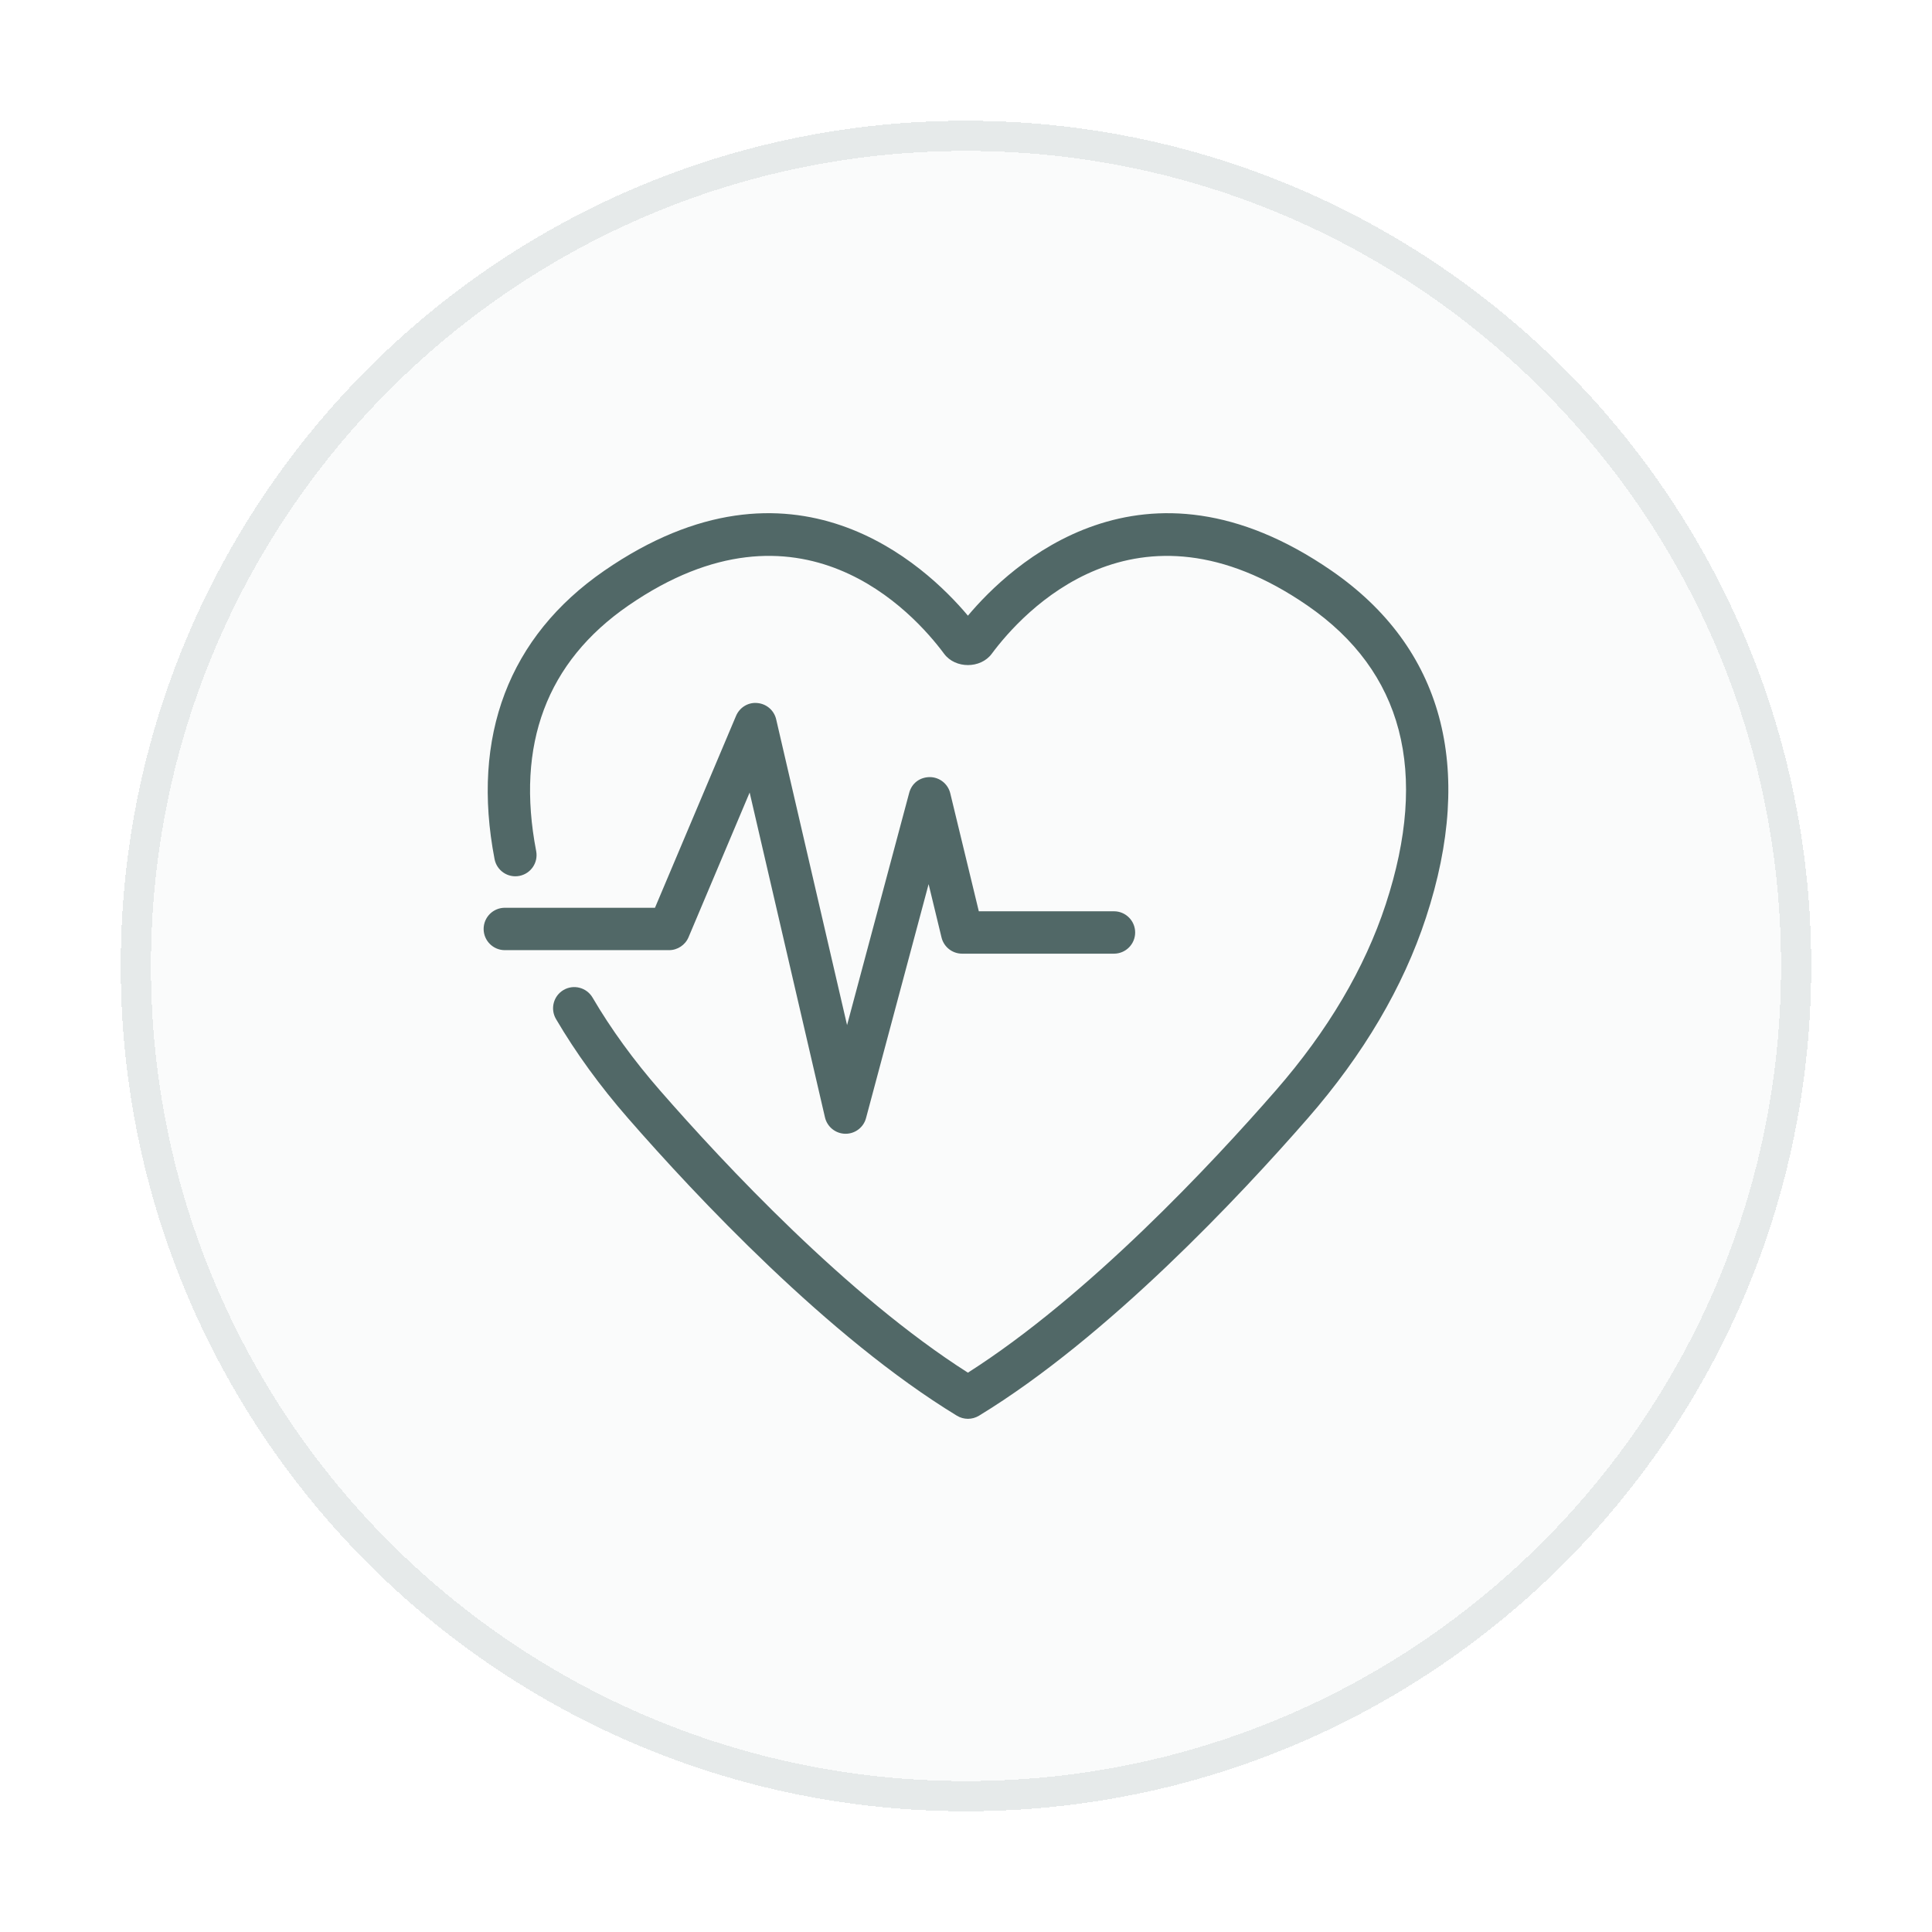
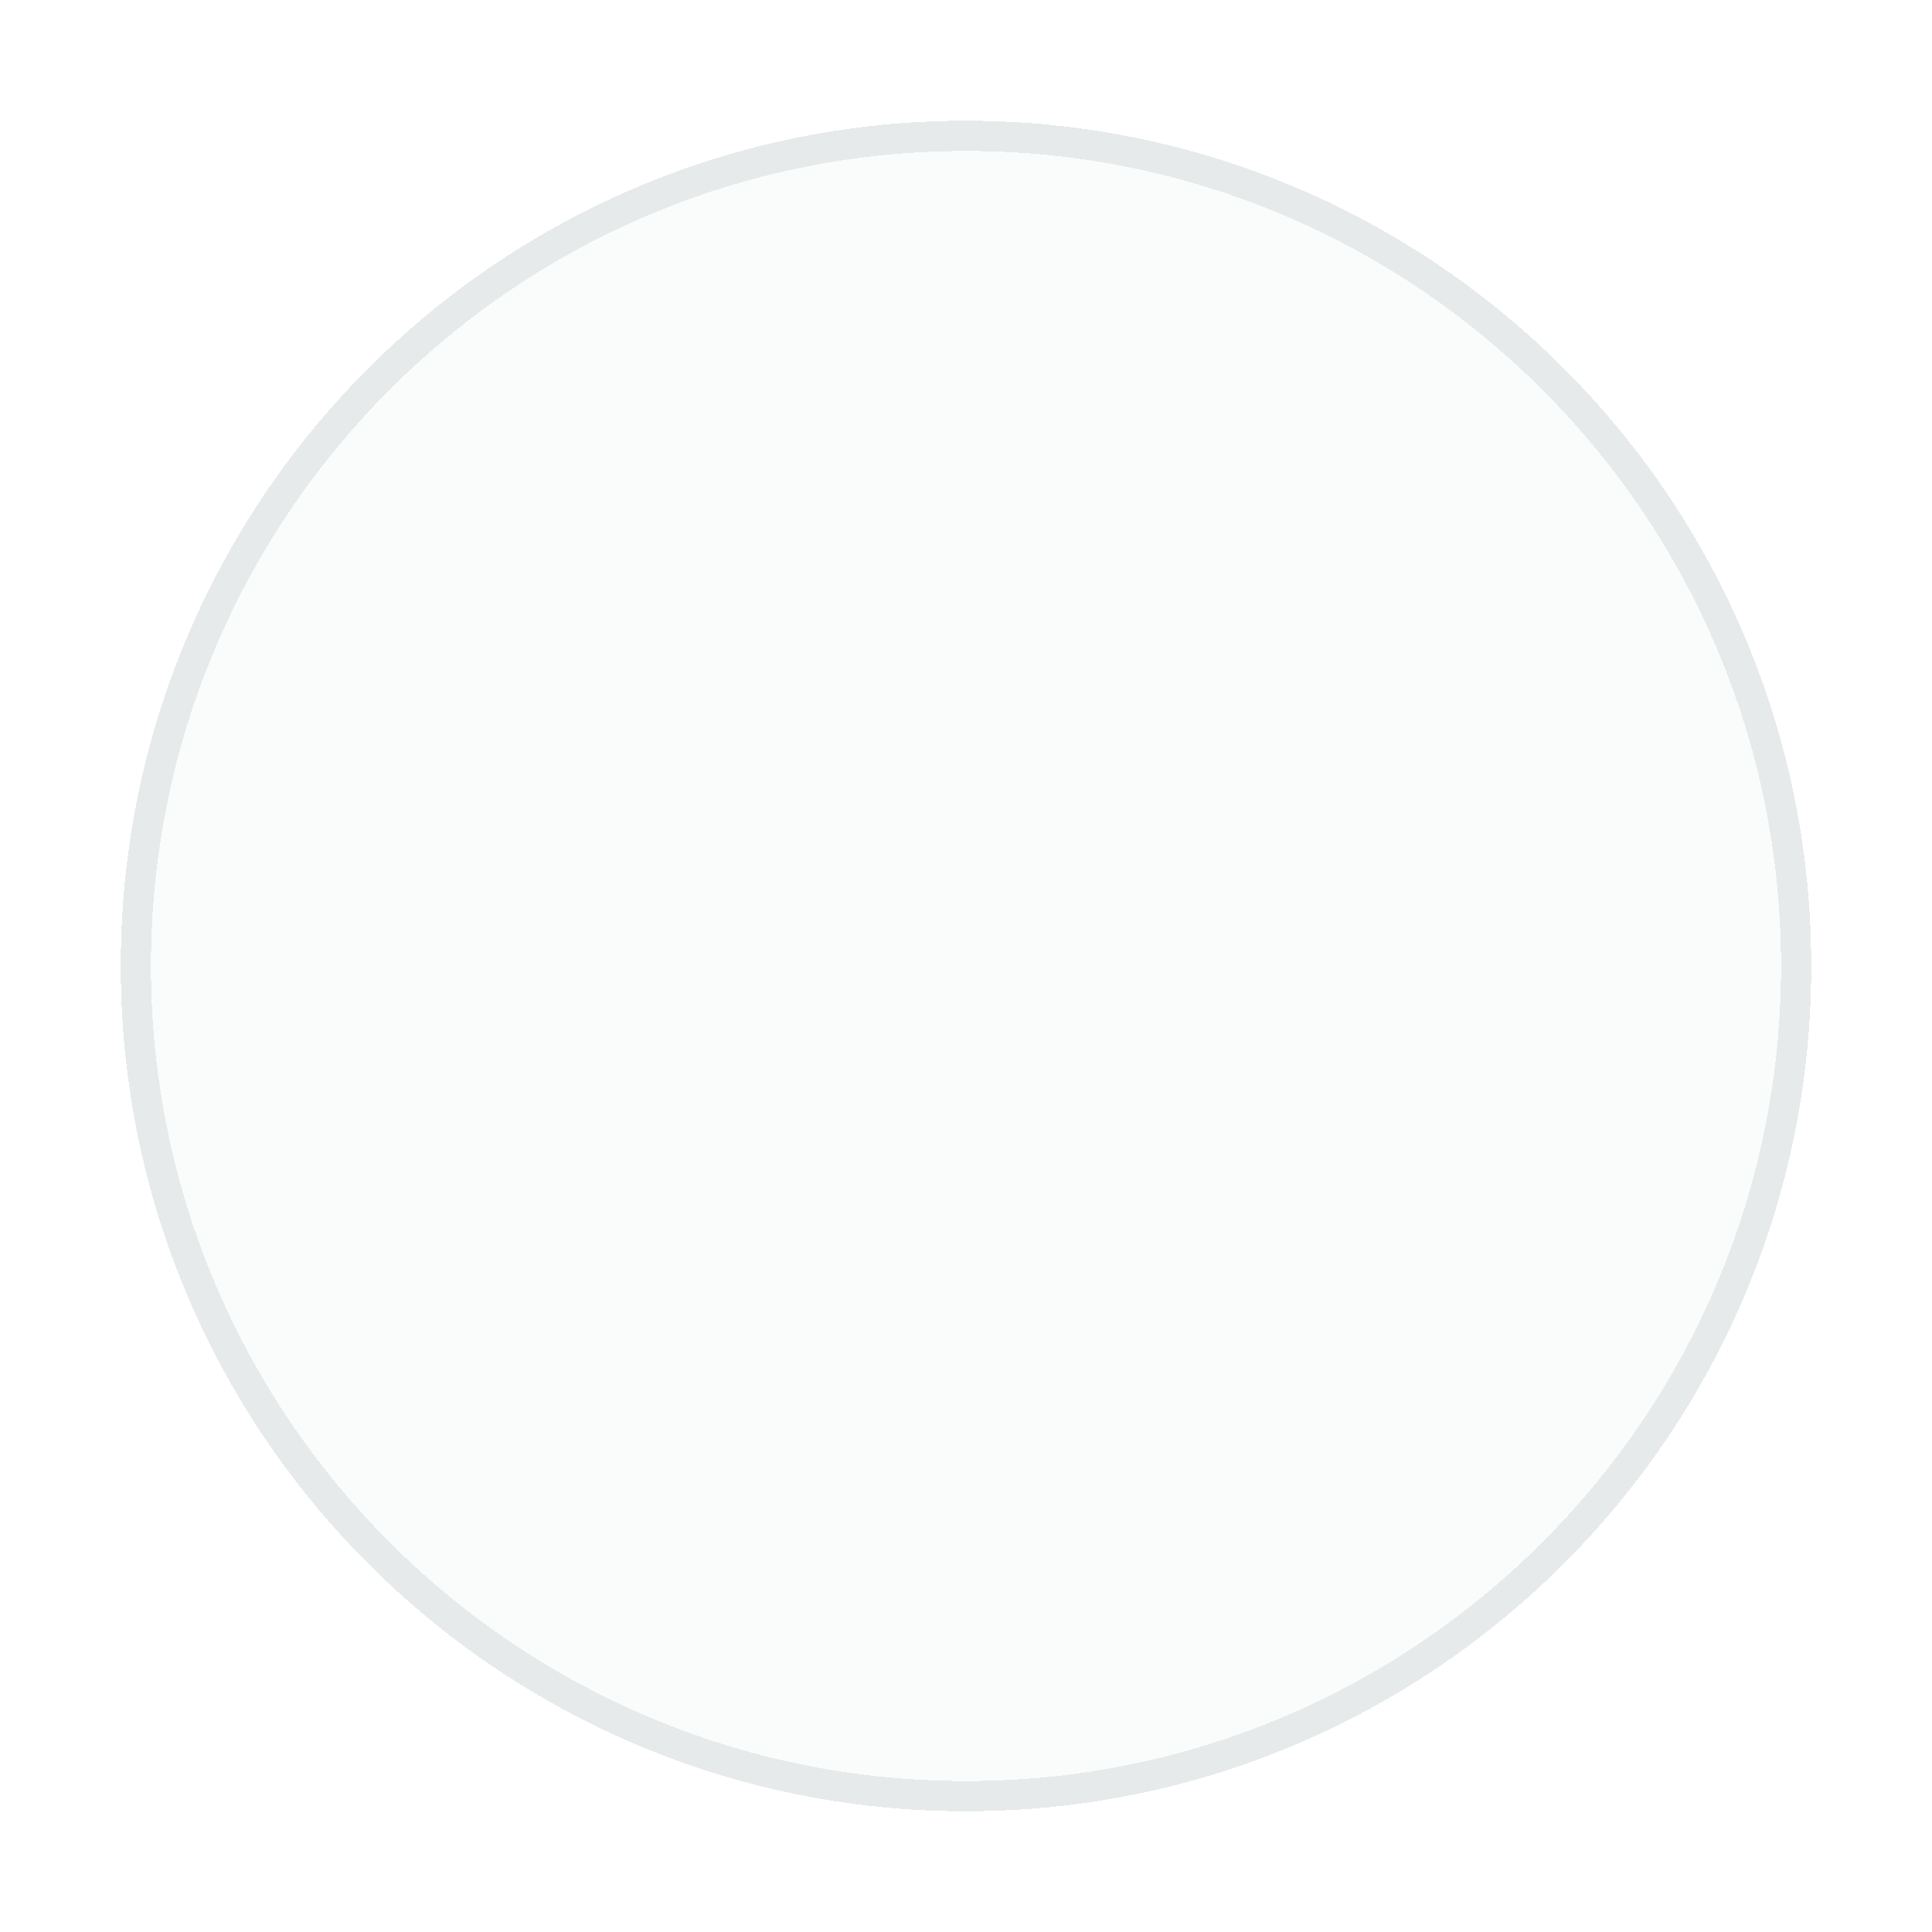
<svg xmlns="http://www.w3.org/2000/svg" width="128" height="128" viewBox="0 0 128 128" fill="none">
  <g filter="url(#filter0_d_250_6545)">
    <path d="M8 60C8 29.072 33.072 4 64 4V4C94.928 4 120 29.072 120 60V60C120 90.928 94.928 116 64 116V116C33.072 116 8 90.928 8 60V60Z" fill="#FAFBFB" shape-rendering="crispEdges" />
    <path d="M64 115C33.624 115 9 90.376 9 60C9 29.624 33.624 5 64 5C94.376 5 119 29.624 119 60C119 90.376 94.376 115 64 115Z" stroke="#E6EAEA" stroke-width="2" shape-rendering="crispEdges" />
-     <path d="M64.127 90C63.875 90 63.622 89.931 63.398 89.795C54.871 84.603 46.089 75.221 41.614 70.092C39.752 67.958 38.143 65.743 36.835 63.511C36.443 62.841 36.668 61.98 37.336 61.589C38.002 61.199 38.864 61.422 39.257 62.09C40.477 64.173 41.981 66.245 43.728 68.247C47.968 73.107 56.148 81.864 64.126 86.943C72.102 81.864 80.284 73.107 84.523 68.247C87.965 64.301 90.415 60.156 91.805 55.922C94.688 47.143 92.946 40.48 86.625 36.121C75.244 28.266 67.735 36.581 65.705 39.315C64.967 40.312 63.289 40.312 62.55 39.315C60.521 36.579 53.015 28.265 41.629 36.121C36.219 39.854 34.164 45.328 35.523 52.387C35.669 53.148 35.172 53.883 34.409 54.031C33.647 54.178 32.913 53.68 32.766 52.918C31.199 44.779 33.713 38.172 40.034 33.811C52.546 25.179 61.319 33.444 64.127 36.79C66.935 33.447 75.707 25.179 88.219 33.811C95.582 38.89 97.744 46.839 94.473 56.798C92.967 61.391 90.332 65.863 86.641 70.093C82.166 75.224 73.384 84.605 64.858 89.796C64.634 89.931 64.38 90 64.127 90Z" fill="#516867" />
-     <path d="M56.024 71.115C56.017 71.115 56.009 71.115 56 71.115C55.356 71.104 54.802 70.656 54.656 70.028L49.666 48.507L45.618 58.092C45.398 58.612 44.888 58.95 44.325 58.95H33.446C32.671 58.95 32.042 58.321 32.042 57.546C32.042 56.771 32.671 56.142 33.446 56.142H43.394L48.764 43.43C49.001 42.87 49.57 42.514 50.178 42.578C50.784 42.63 51.288 43.066 51.424 43.66L56.12 63.916L60.237 48.527C60.403 47.906 60.922 47.488 61.61 47.485C62.252 47.492 62.806 47.934 62.958 48.559L64.849 56.375H73.803C74.579 56.375 75.207 57.004 75.207 57.779C75.207 58.554 74.579 59.183 73.803 59.183H63.742C63.094 59.183 62.531 58.739 62.378 58.109L61.523 54.576L57.377 70.075C57.216 70.688 56.659 71.115 56.024 71.115Z" fill="#516867" />
  </g>
  <defs>
    <filter id="filter0_d_250_6545" x="4.76837e-07" y="2.38419e-07" width="128" height="128" filterUnits="userSpaceOnUse" color-interpolation-filters="sRGB">
      <feFlood flood-opacity="0" result="BackgroundImageFix" />
      <feColorMatrix in="SourceAlpha" type="matrix" values="0 0 0 0 0 0 0 0 0 0 0 0 0 0 0 0 0 0 127 0" result="hardAlpha" />
      <feOffset dy="4" />
      <feGaussianBlur stdDeviation="4" />
      <feComposite in2="hardAlpha" operator="out" />
      <feColorMatrix type="matrix" values="0 0 0 0 0.573 0 0 0 0 0.741 0 0 0 0 0.808 0 0 0 0.5 0" />
      <feBlend mode="normal" in2="BackgroundImageFix" result="effect1_dropShadow_250_6545" />
      <feBlend mode="normal" in="SourceGraphic" in2="effect1_dropShadow_250_6545" result="shape" />
    </filter>
  </defs>
</svg>